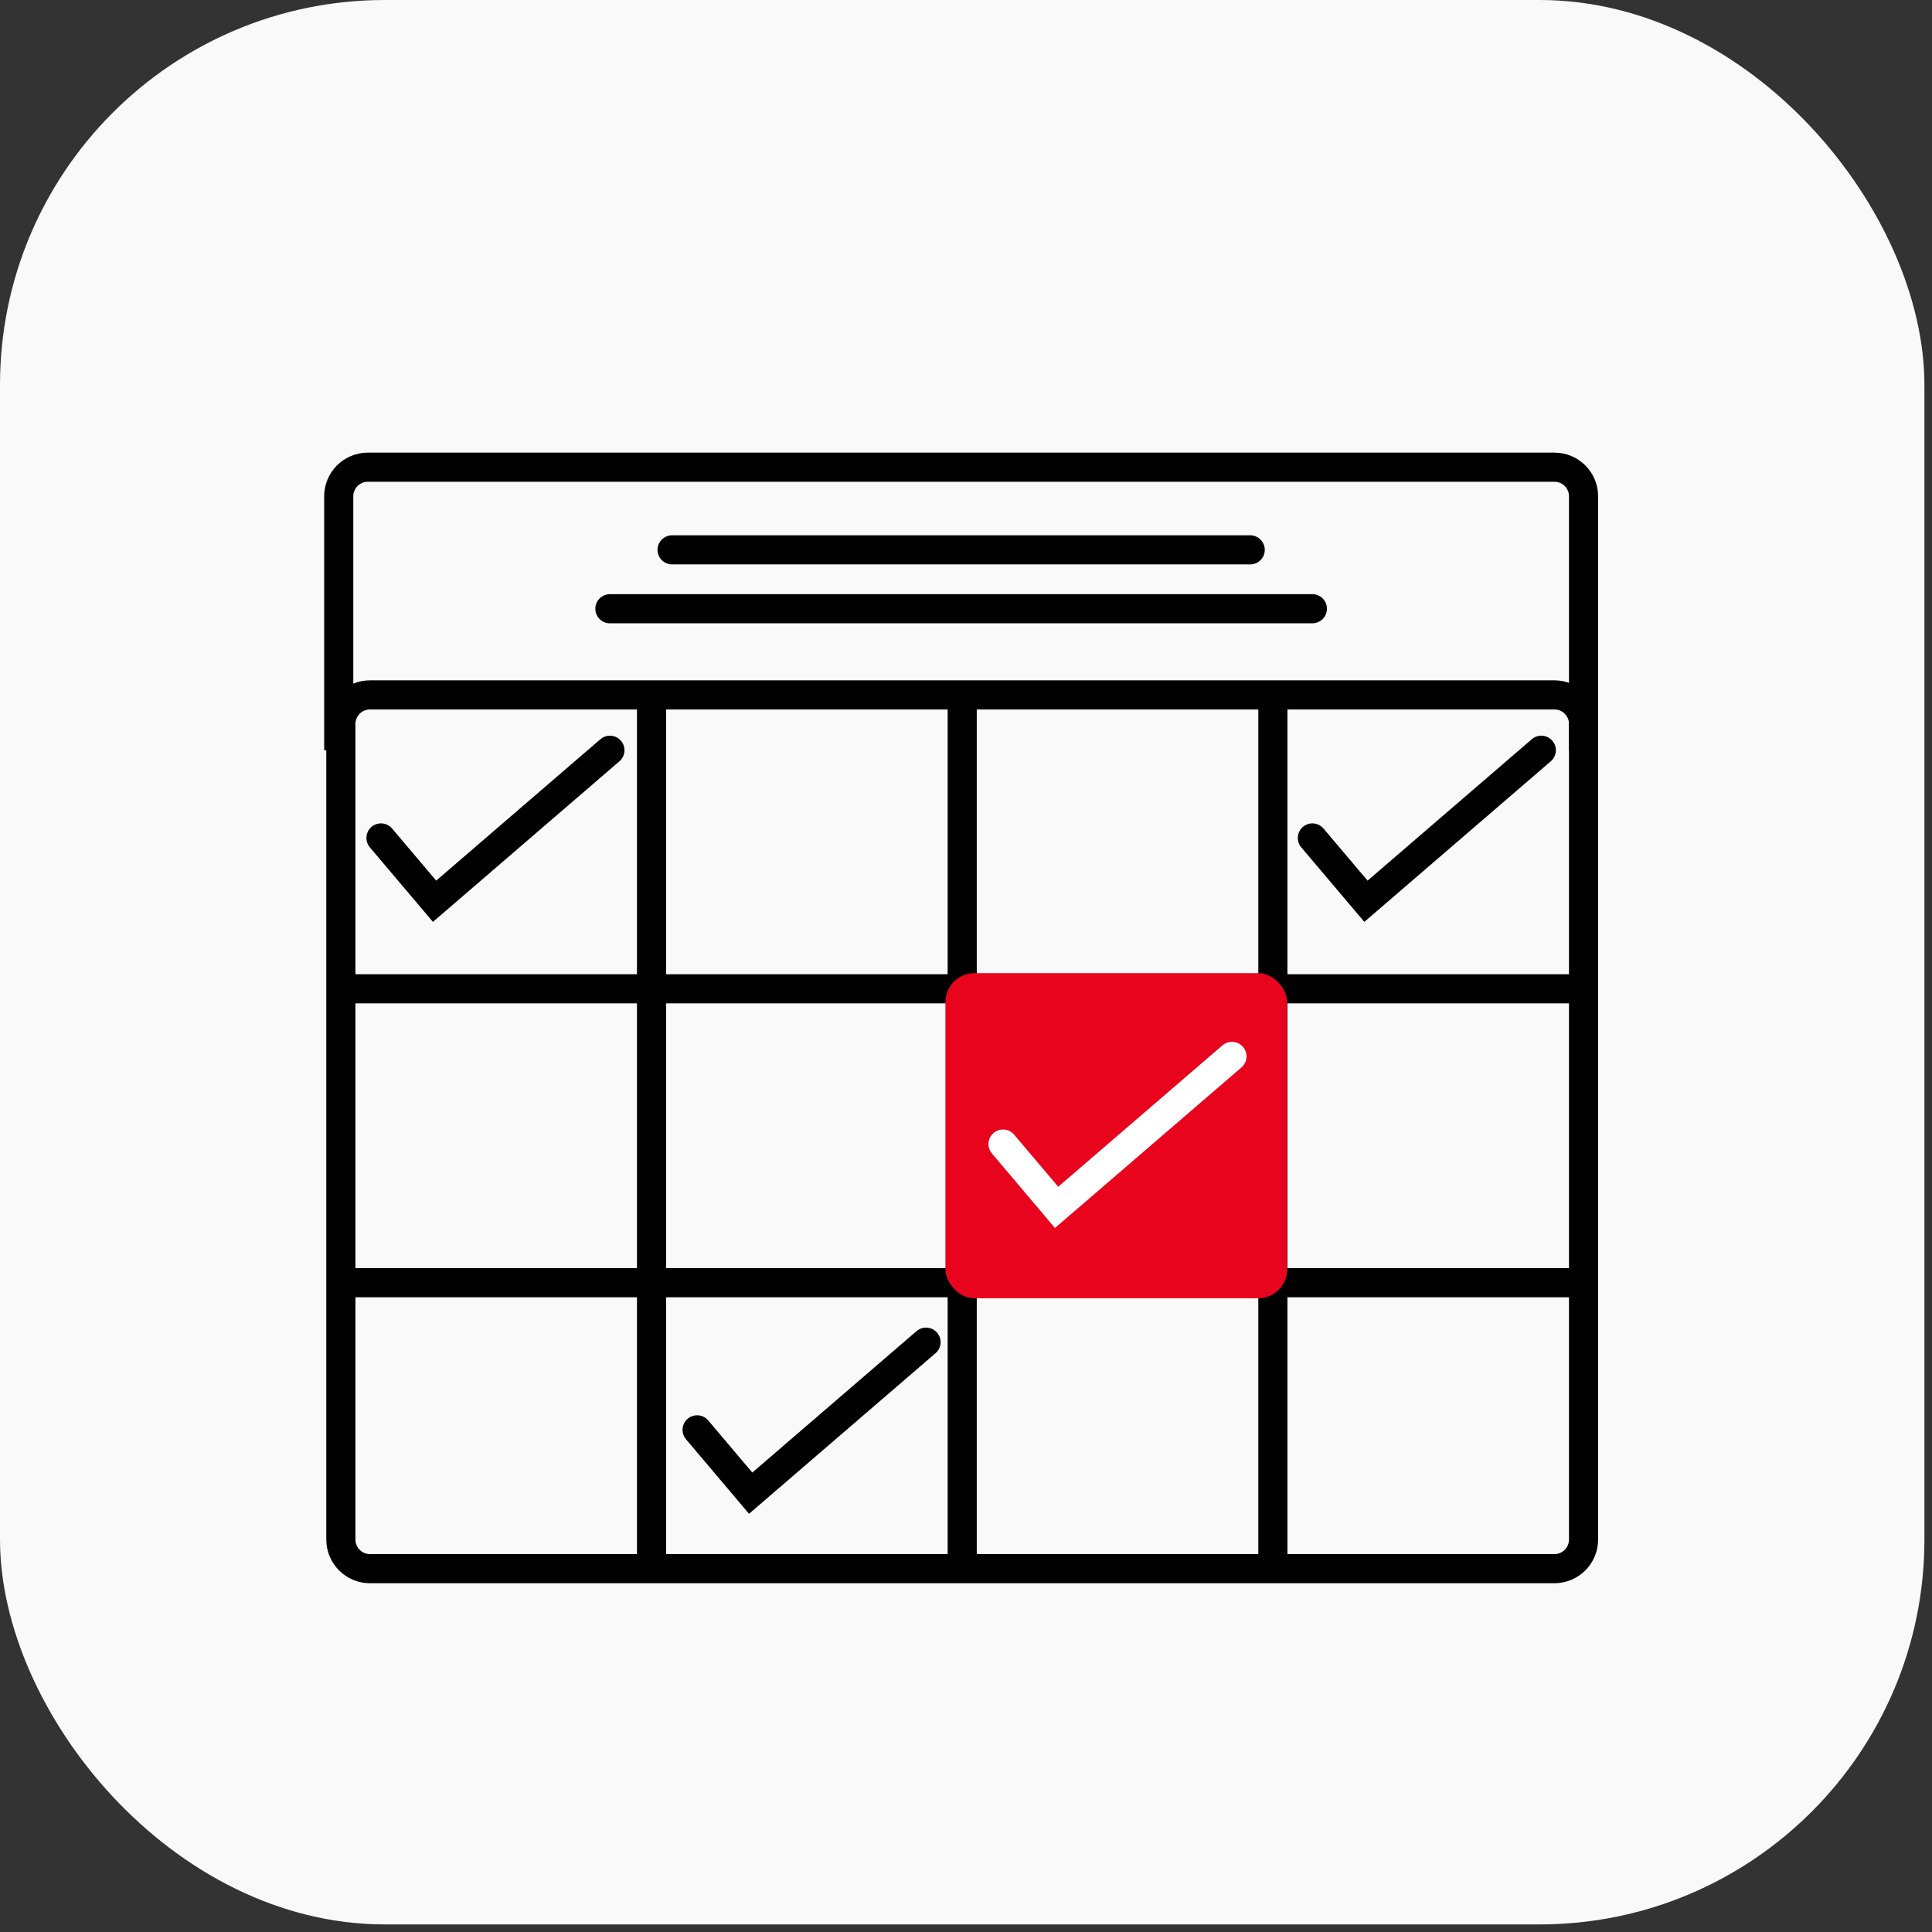
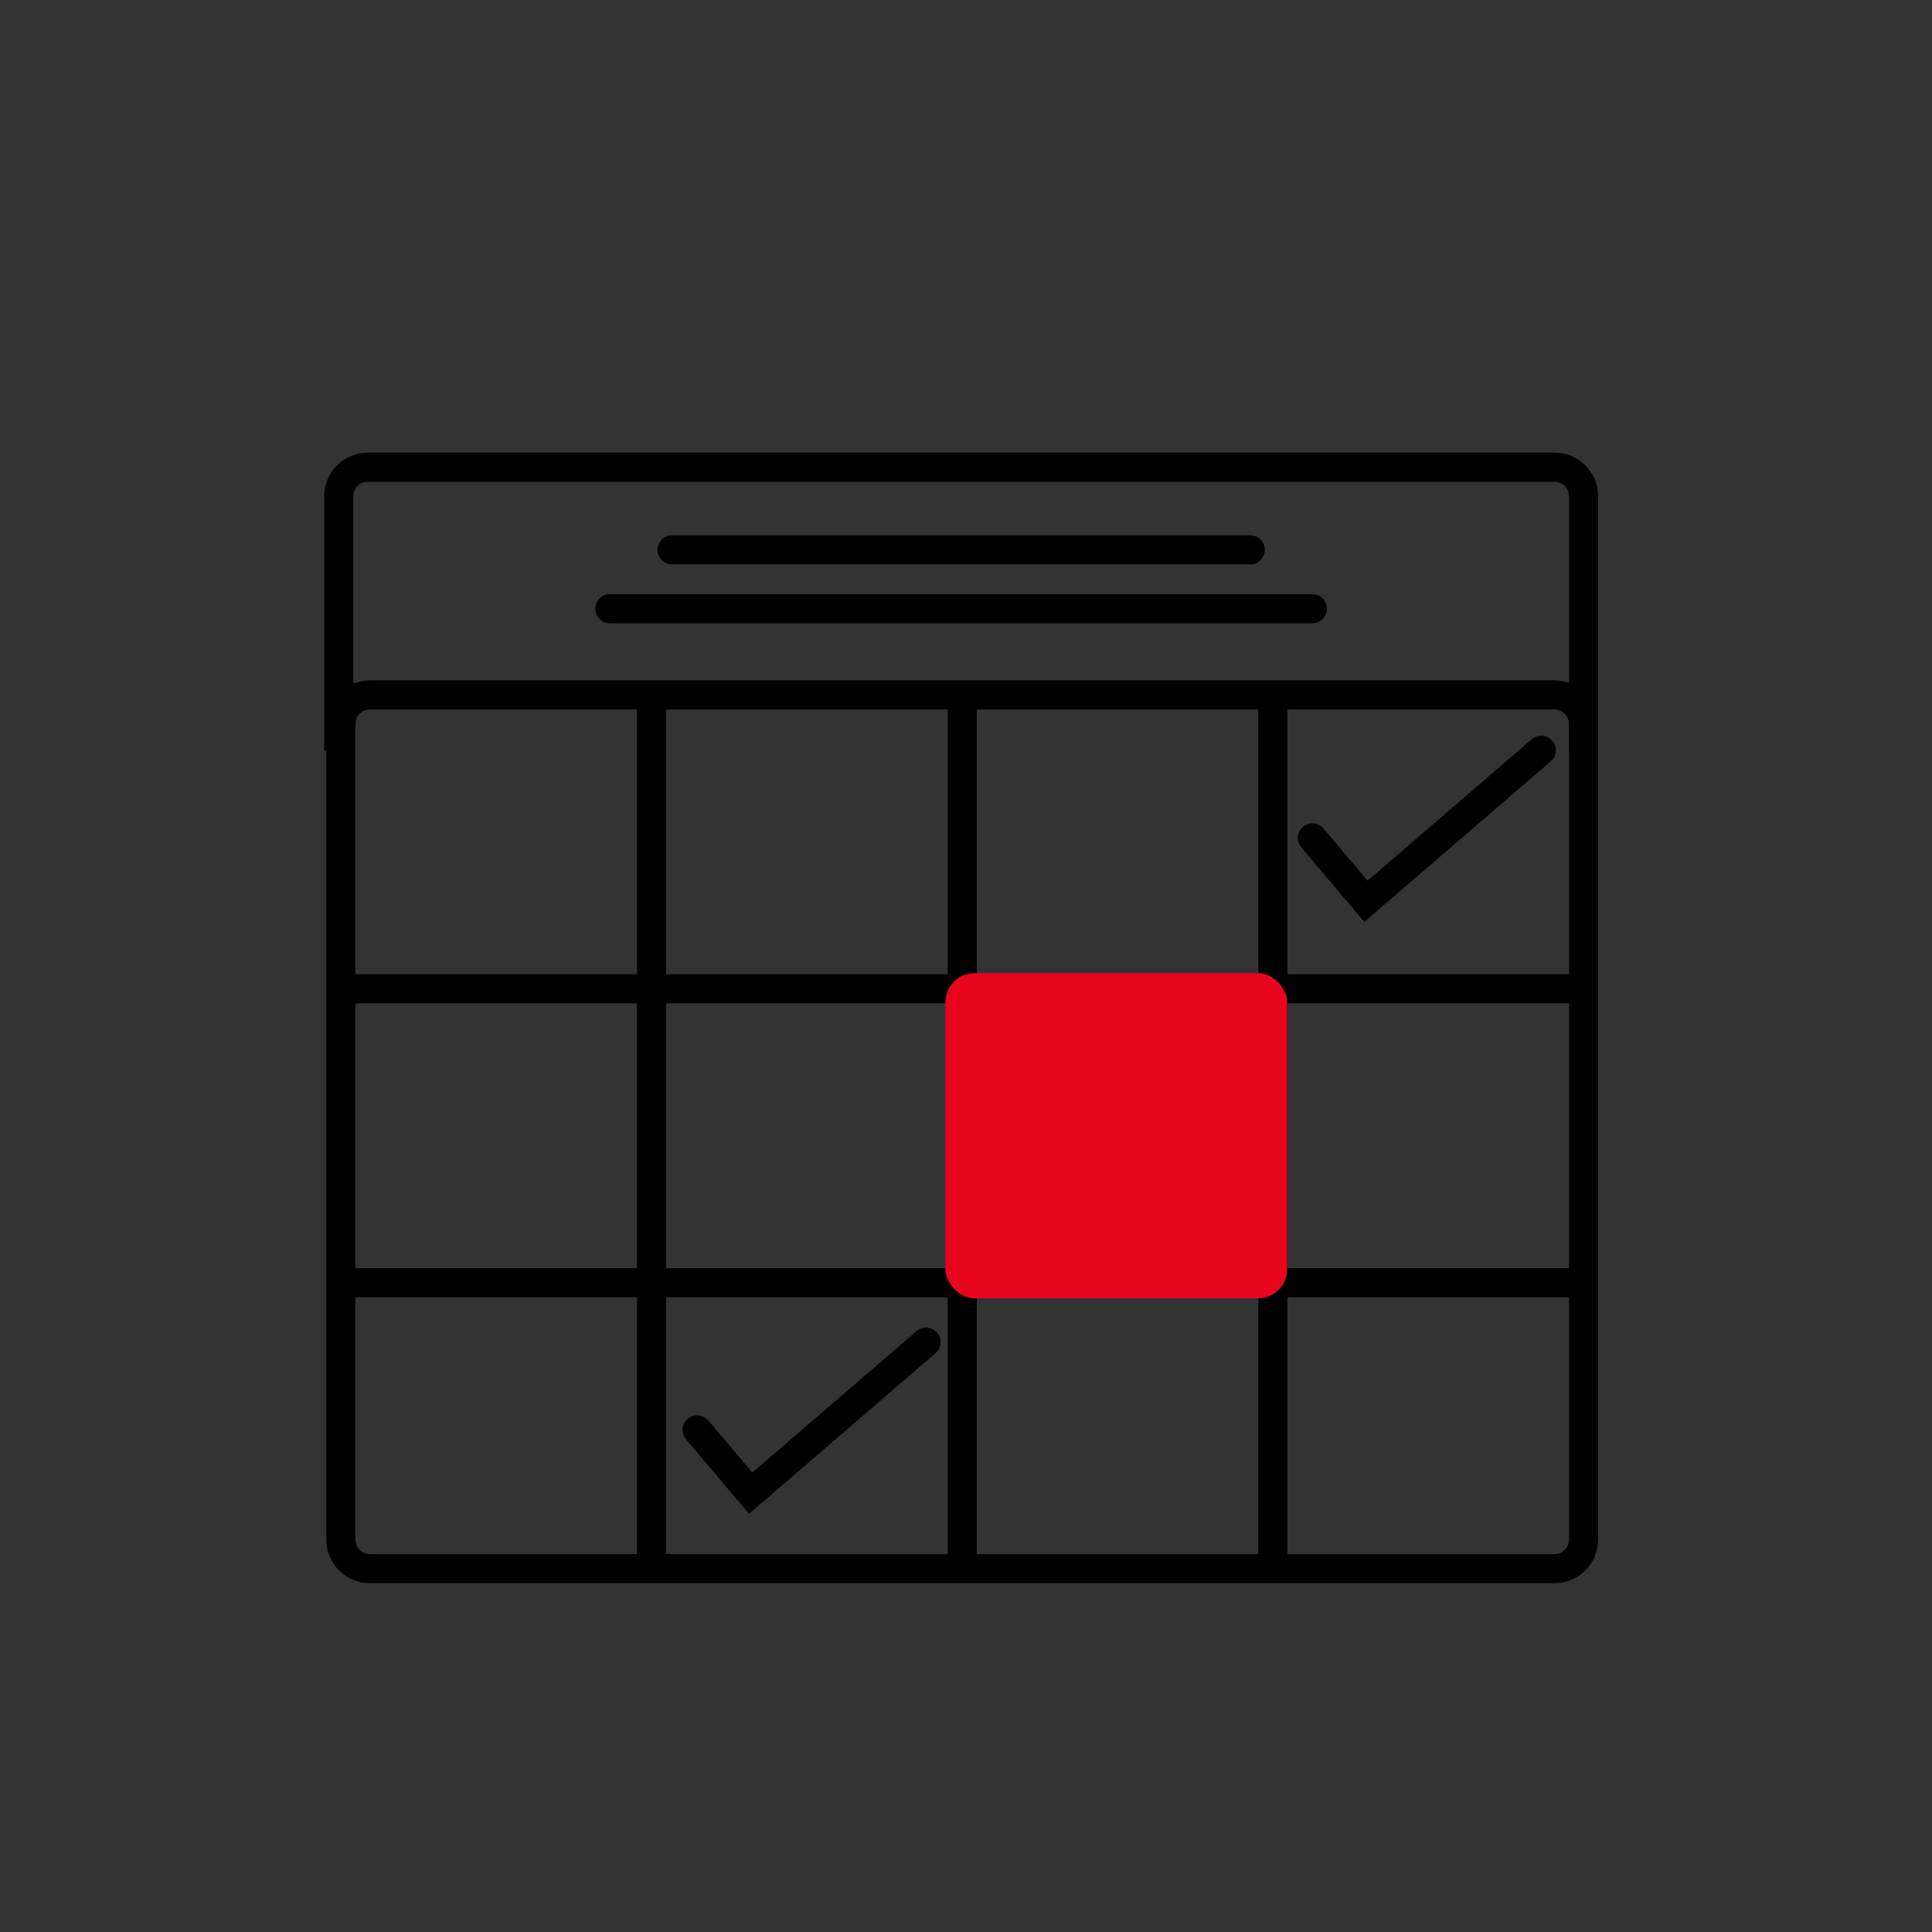
<svg xmlns="http://www.w3.org/2000/svg" width="199" height="199" viewBox="0 0 199 199" fill="none">
  <rect x="0" y="0" width="199" height="199" fill="#333333" stroke="none" />
-   <rect width="198.219" height="198.219" rx="39.644" fill="#F9F9F9" />
  <path d="M99.109 71.576V161.576M99.109 71.576H67.109M99.109 71.576H131.109M99.109 161.576H67.109M99.109 161.576H131.109M35.109 132.122V158.576C35.109 160.233 36.453 161.576 38.109 161.576H67.109M35.109 132.122H163.109M35.109 132.122V101.849M163.109 132.122V158.576C163.109 160.233 161.766 161.576 160.109 161.576H131.109M163.109 132.122V101.849M35.109 101.849V74.576C35.109 72.919 36.453 71.576 38.109 71.576H67.109M35.109 101.849H163.109M163.109 101.849V74.576C163.109 72.919 161.766 71.576 160.109 71.576H131.109M67.109 71.576V161.576M131.109 71.576V161.576" stroke="black" stroke-width="3" />
  <path d="M34.89 77.278V51.121C34.89 49.464 36.233 48.121 37.89 48.121H160.109C161.766 48.121 163.109 49.464 163.109 51.121V77.278" stroke="black" stroke-width="3" />
  <path d="M62.821 62.7H135.177" stroke="black" stroke-width="3" stroke-linecap="round" />
  <path d="M69.226 56.636H128.773" stroke="black" stroke-width="3" stroke-linecap="round" />
  <rect x="97.382" y="100.235" width="35.202" height="33.494" rx="3" fill="#E9041E" />
-   <path d="M103.314 117.84L108.833 124.362L126.894 108.81" stroke="white" stroke-width="3" stroke-linecap="round" />
-   <path d="M39.242 86.309L44.761 92.831L62.822 77.278" stroke="black" stroke-width="3" stroke-linecap="round" />
  <path d="M71.803 147.277L77.321 153.799L95.382 138.247" stroke="black" stroke-width="3" stroke-linecap="round" />
  <path d="M135.178 86.309L140.696 92.831L158.757 77.278" stroke="black" stroke-width="3" stroke-linecap="round" />
</svg>